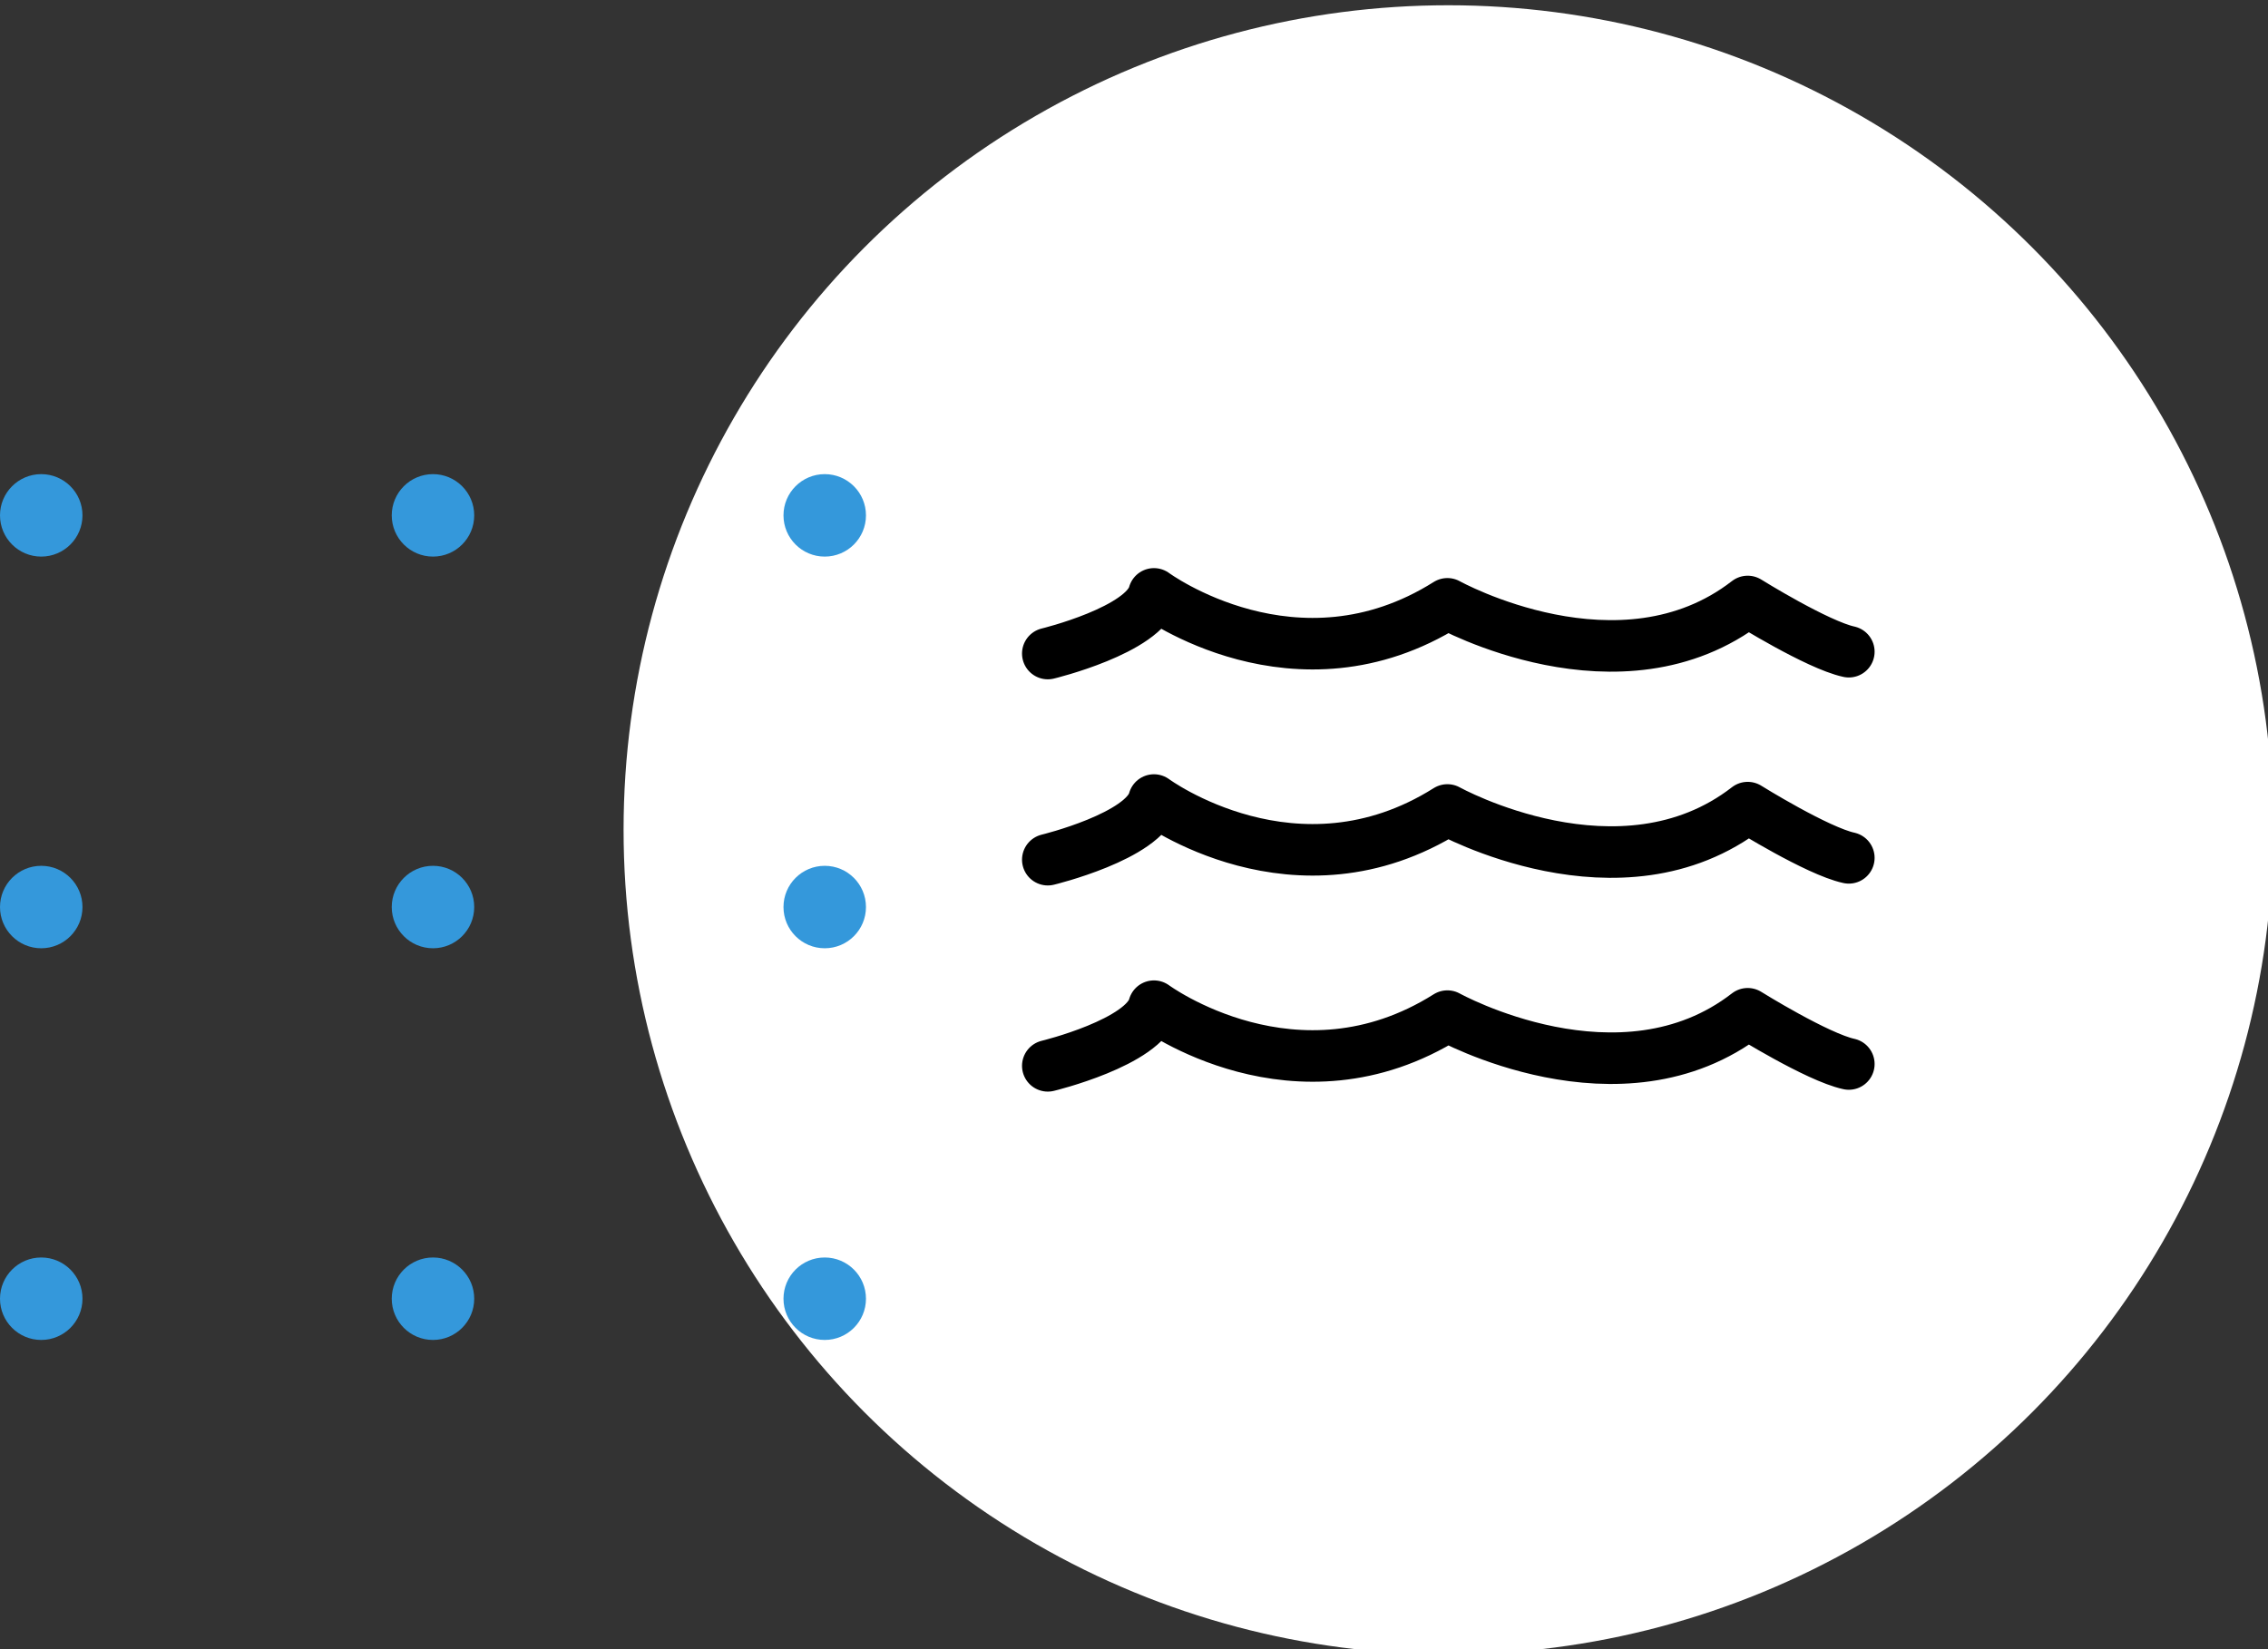
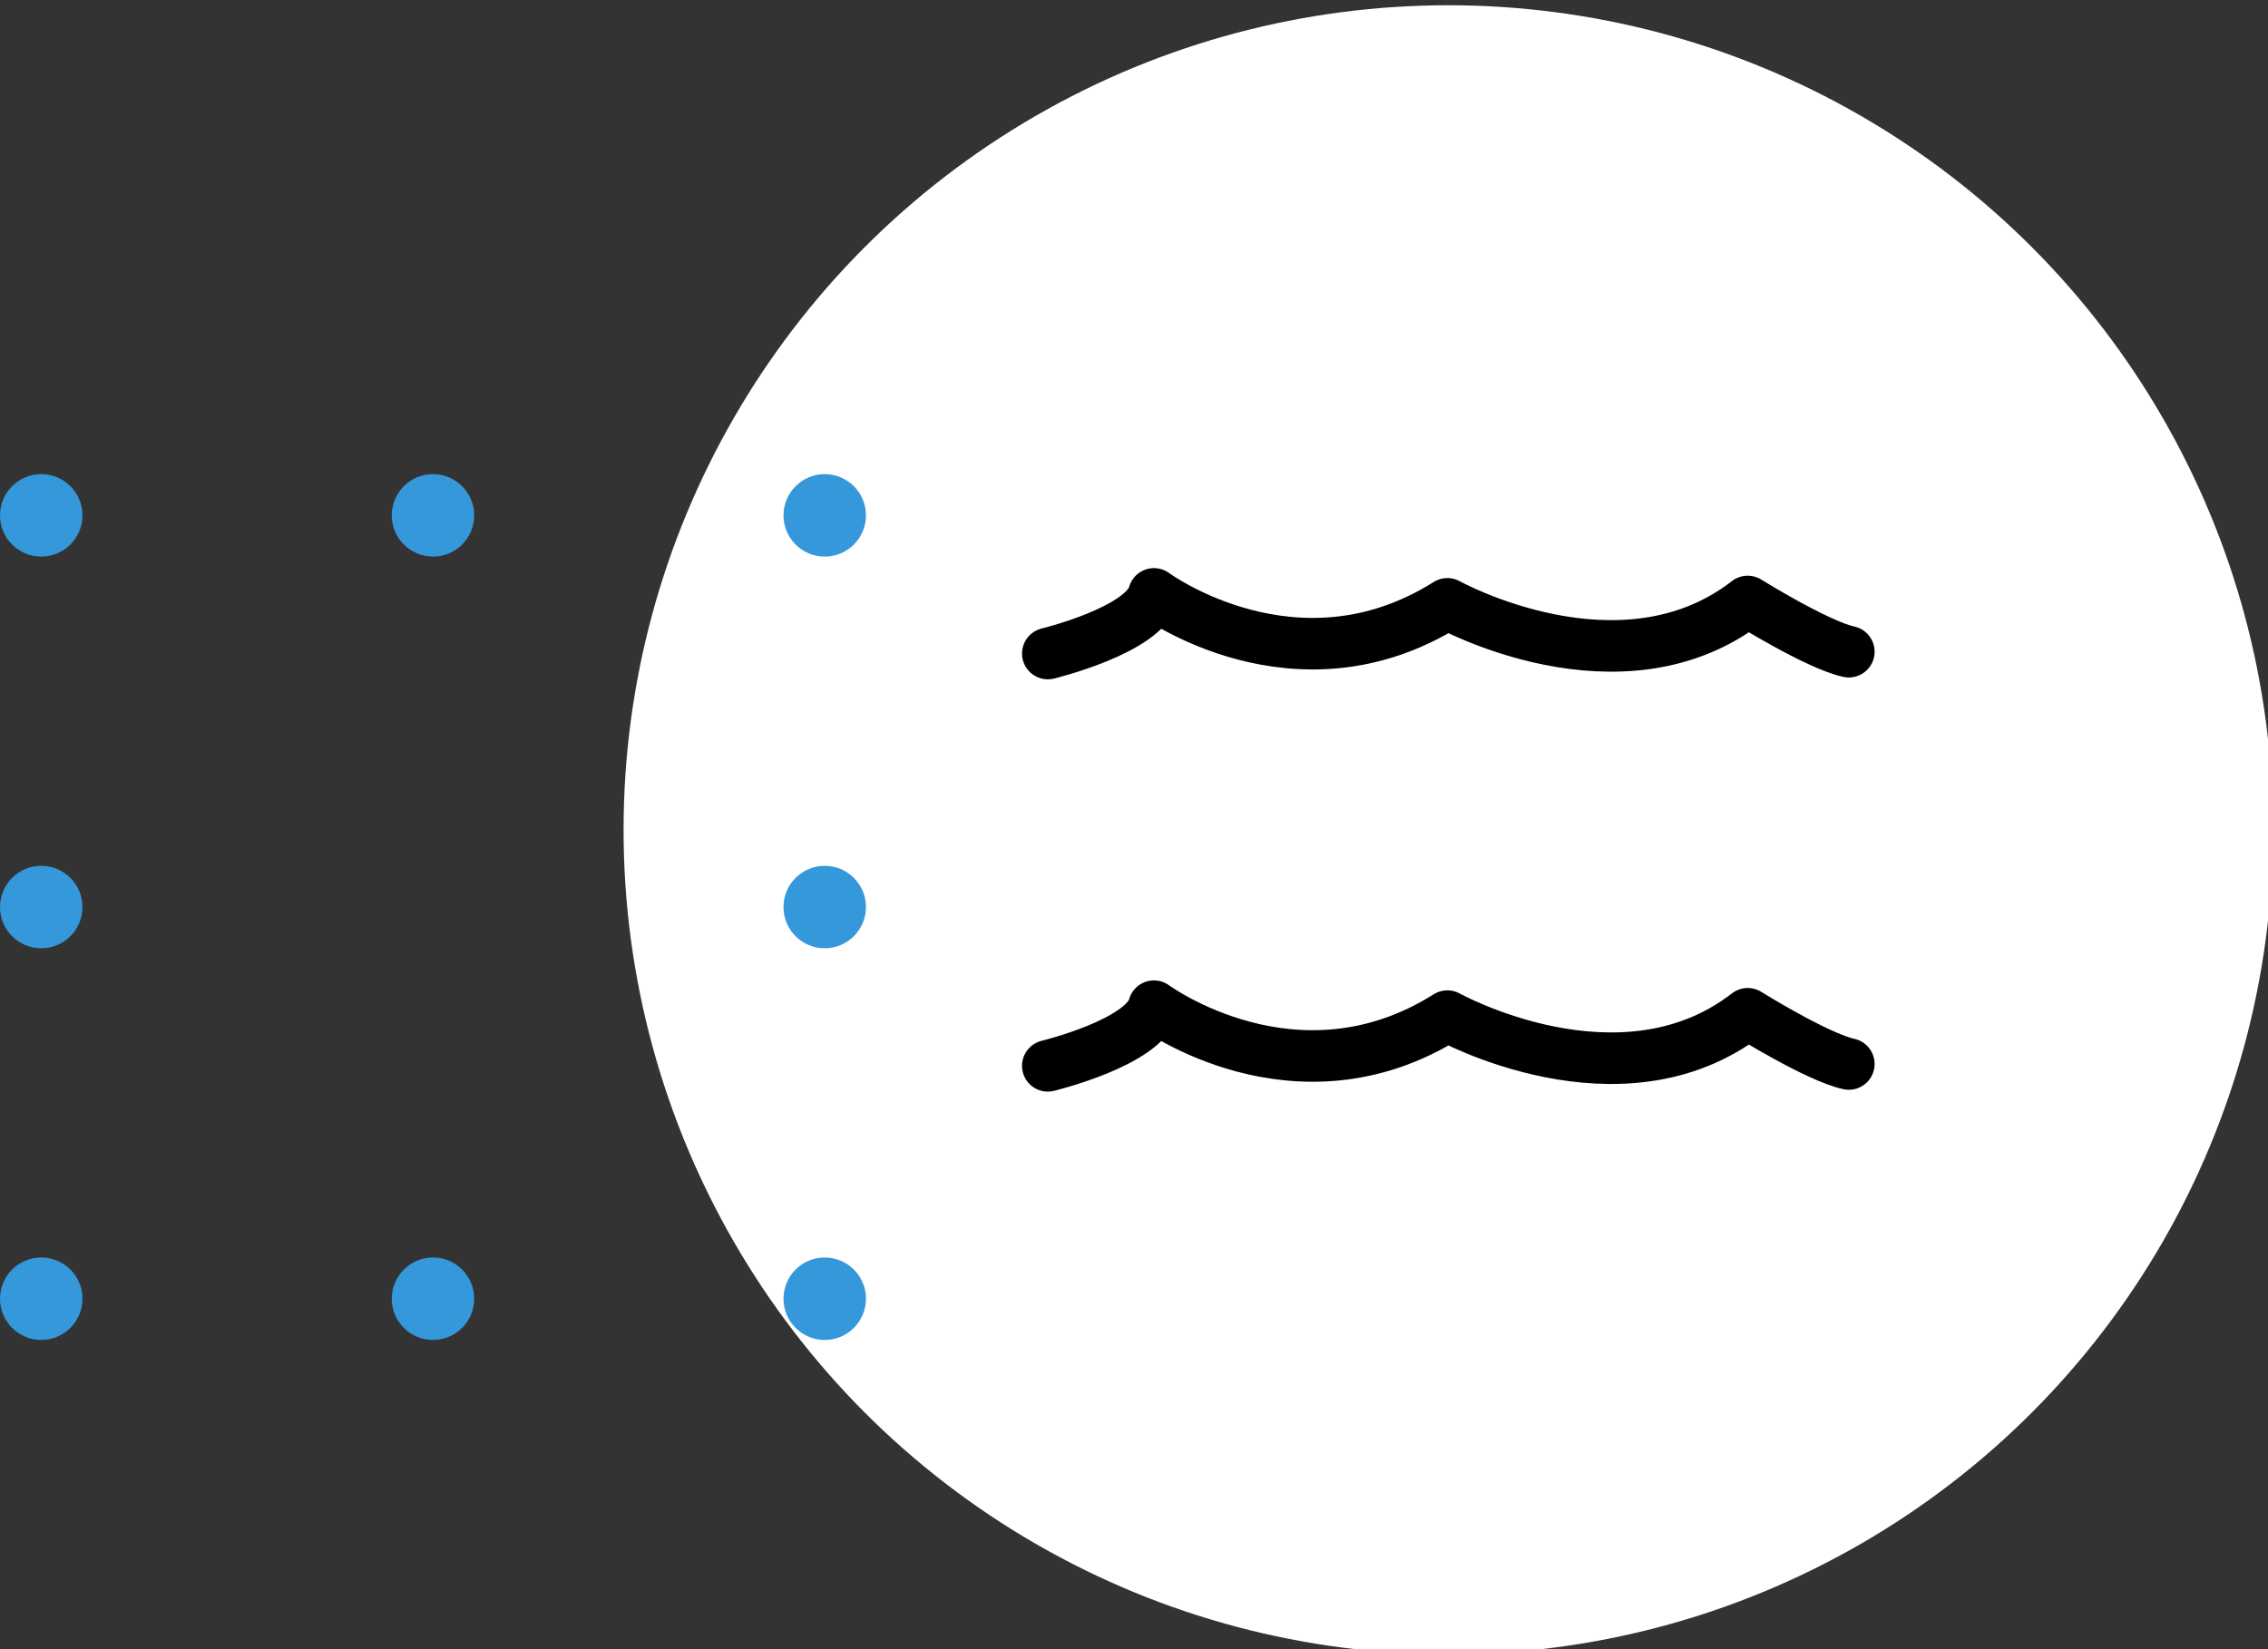
<svg xmlns="http://www.w3.org/2000/svg" xmlns:ns1="http://sodipodi.sourceforge.net/DTD/sodipodi-0.dtd" xmlns:ns2="http://www.inkscape.org/namespaces/inkscape" version="1.1" viewBox="0 0 110 80" id="svg32" ns1:docname="traitement-eau-savem.svg" ns2:version="1.1.2 (0a00cf5339, 2022-02-04)">
  <rect x="0" y="0" width="110" height="80" fill="#333333" stroke="none" />
  <ns1:namedview id="namedview34" pagecolor="#ffffff" bordercolor="#111111" borderopacity="1" ns2:pageshadow="0" ns2:pageopacity="0" ns2:pagecheckerboard="1" showgrid="false" ns2:zoom="9.6795851" ns2:cx="70.715841" ns2:cy="29.908307" ns2:window-width="1920" ns2:window-height="1018" ns2:window-x="0" ns2:window-y="25" ns2:window-maximized="1" ns2:current-layer="g1140" />
  <defs id="defs4">
    <style id="style2">.icon-chauffage-c{fill:#e2e2e2}</style>
  </defs>
  <g transform="translate(-70 -847)" fill="#e74c3c" id="g30">
    <g id="g1140">
      <g transform="translate(-567.756,-187.745)" id="g10">
        <circle transform="translate(668,1035)" cx="40" cy="40" r="40" fill="#ffffff" id="circle6" />
      </g>
      <g id="g1706" transform="translate(0.212,2.639)">
        <path style="fill:none;stroke:#000000;stroke-width:2.5;stroke-linecap:round;stroke-linejoin:round;stroke-miterlimit:4;stroke-dasharray:none;stroke-opacity:1" d="m 120.607,876.064 c 0,0 4.676,-1.129 5.149,-2.894 0,0 6.901,5.099 14.232,0.482 0,0 8.396,4.67 14.565,-0.114 0,0 3.378,2.107 4.905,2.437" id="path902" />
-         <path style="fill:none;stroke:#000000;stroke-width:2.5;stroke-linecap:round;stroke-linejoin:round;stroke-miterlimit:4;stroke-dasharray:none;stroke-opacity:1" d="m 120.607,886.064 c 0,0 4.676,-1.129 5.149,-2.894 0,0 6.901,5.099 14.232,0.482 0,0 8.396,4.67 14.565,-0.114 0,0 3.378,2.107 4.905,2.437" id="path902-6" />
        <path style="fill:none;stroke:#000000;stroke-width:2.5;stroke-linecap:round;stroke-linejoin:round;stroke-miterlimit:4;stroke-dasharray:none;stroke-opacity:1" d="m 120.607,896.064 c 0,0 4.676,-1.129 5.149,-2.894 0,0 6.901,5.099 14.232,0.482 0,0 8.396,4.67 14.565,-0.114 0,0 3.378,2.107 4.905,2.437" id="path902-6-8" />
      </g>
    </g>
    <circle class="icon-chauffage-c" transform="translate(70 908)" cx="2" cy="2" r="2" id="circle12" style="fill:#3498db;fill-opacity:1" />
    <circle class="icon-chauffage-c" transform="translate(89 908)" cx="2" cy="2" r="2" id="circle14" style="fill:#3498db;fill-opacity:1" />
    <circle class="icon-chauffage-c" transform="translate(108 908)" cx="2" cy="2" r="2" id="circle16" style="fill:#3498db;fill-opacity:1" />
    <circle class="icon-chauffage-c" transform="translate(70 889)" cx="2" cy="2" r="2" id="circle18" style="fill:#3498db;fill-opacity:1" />
-     <circle class="icon-chauffage-c" transform="translate(89 889)" cx="2" cy="2" r="2" id="circle20" style="fill:#3498db;fill-opacity:1" />
    <circle class="icon-chauffage-c" transform="translate(108 889)" cx="2" cy="2" r="2" id="circle22" style="fill:#3498db;fill-opacity:1" />
    <circle class="icon-chauffage-c" transform="translate(108 870)" cx="2" cy="2" r="2" id="circle24" style="fill:#3498db;fill-opacity:1" />
    <circle class="icon-chauffage-c" transform="translate(89 870)" cx="2" cy="2" r="2" id="circle26" style="fill:#3498db;fill-opacity:1" />
    <circle class="icon-chauffage-c" transform="translate(70 870)" cx="2" cy="2" r="2" id="circle28" style="fill:#3498db;fill-opacity:1" />
  </g>
</svg>